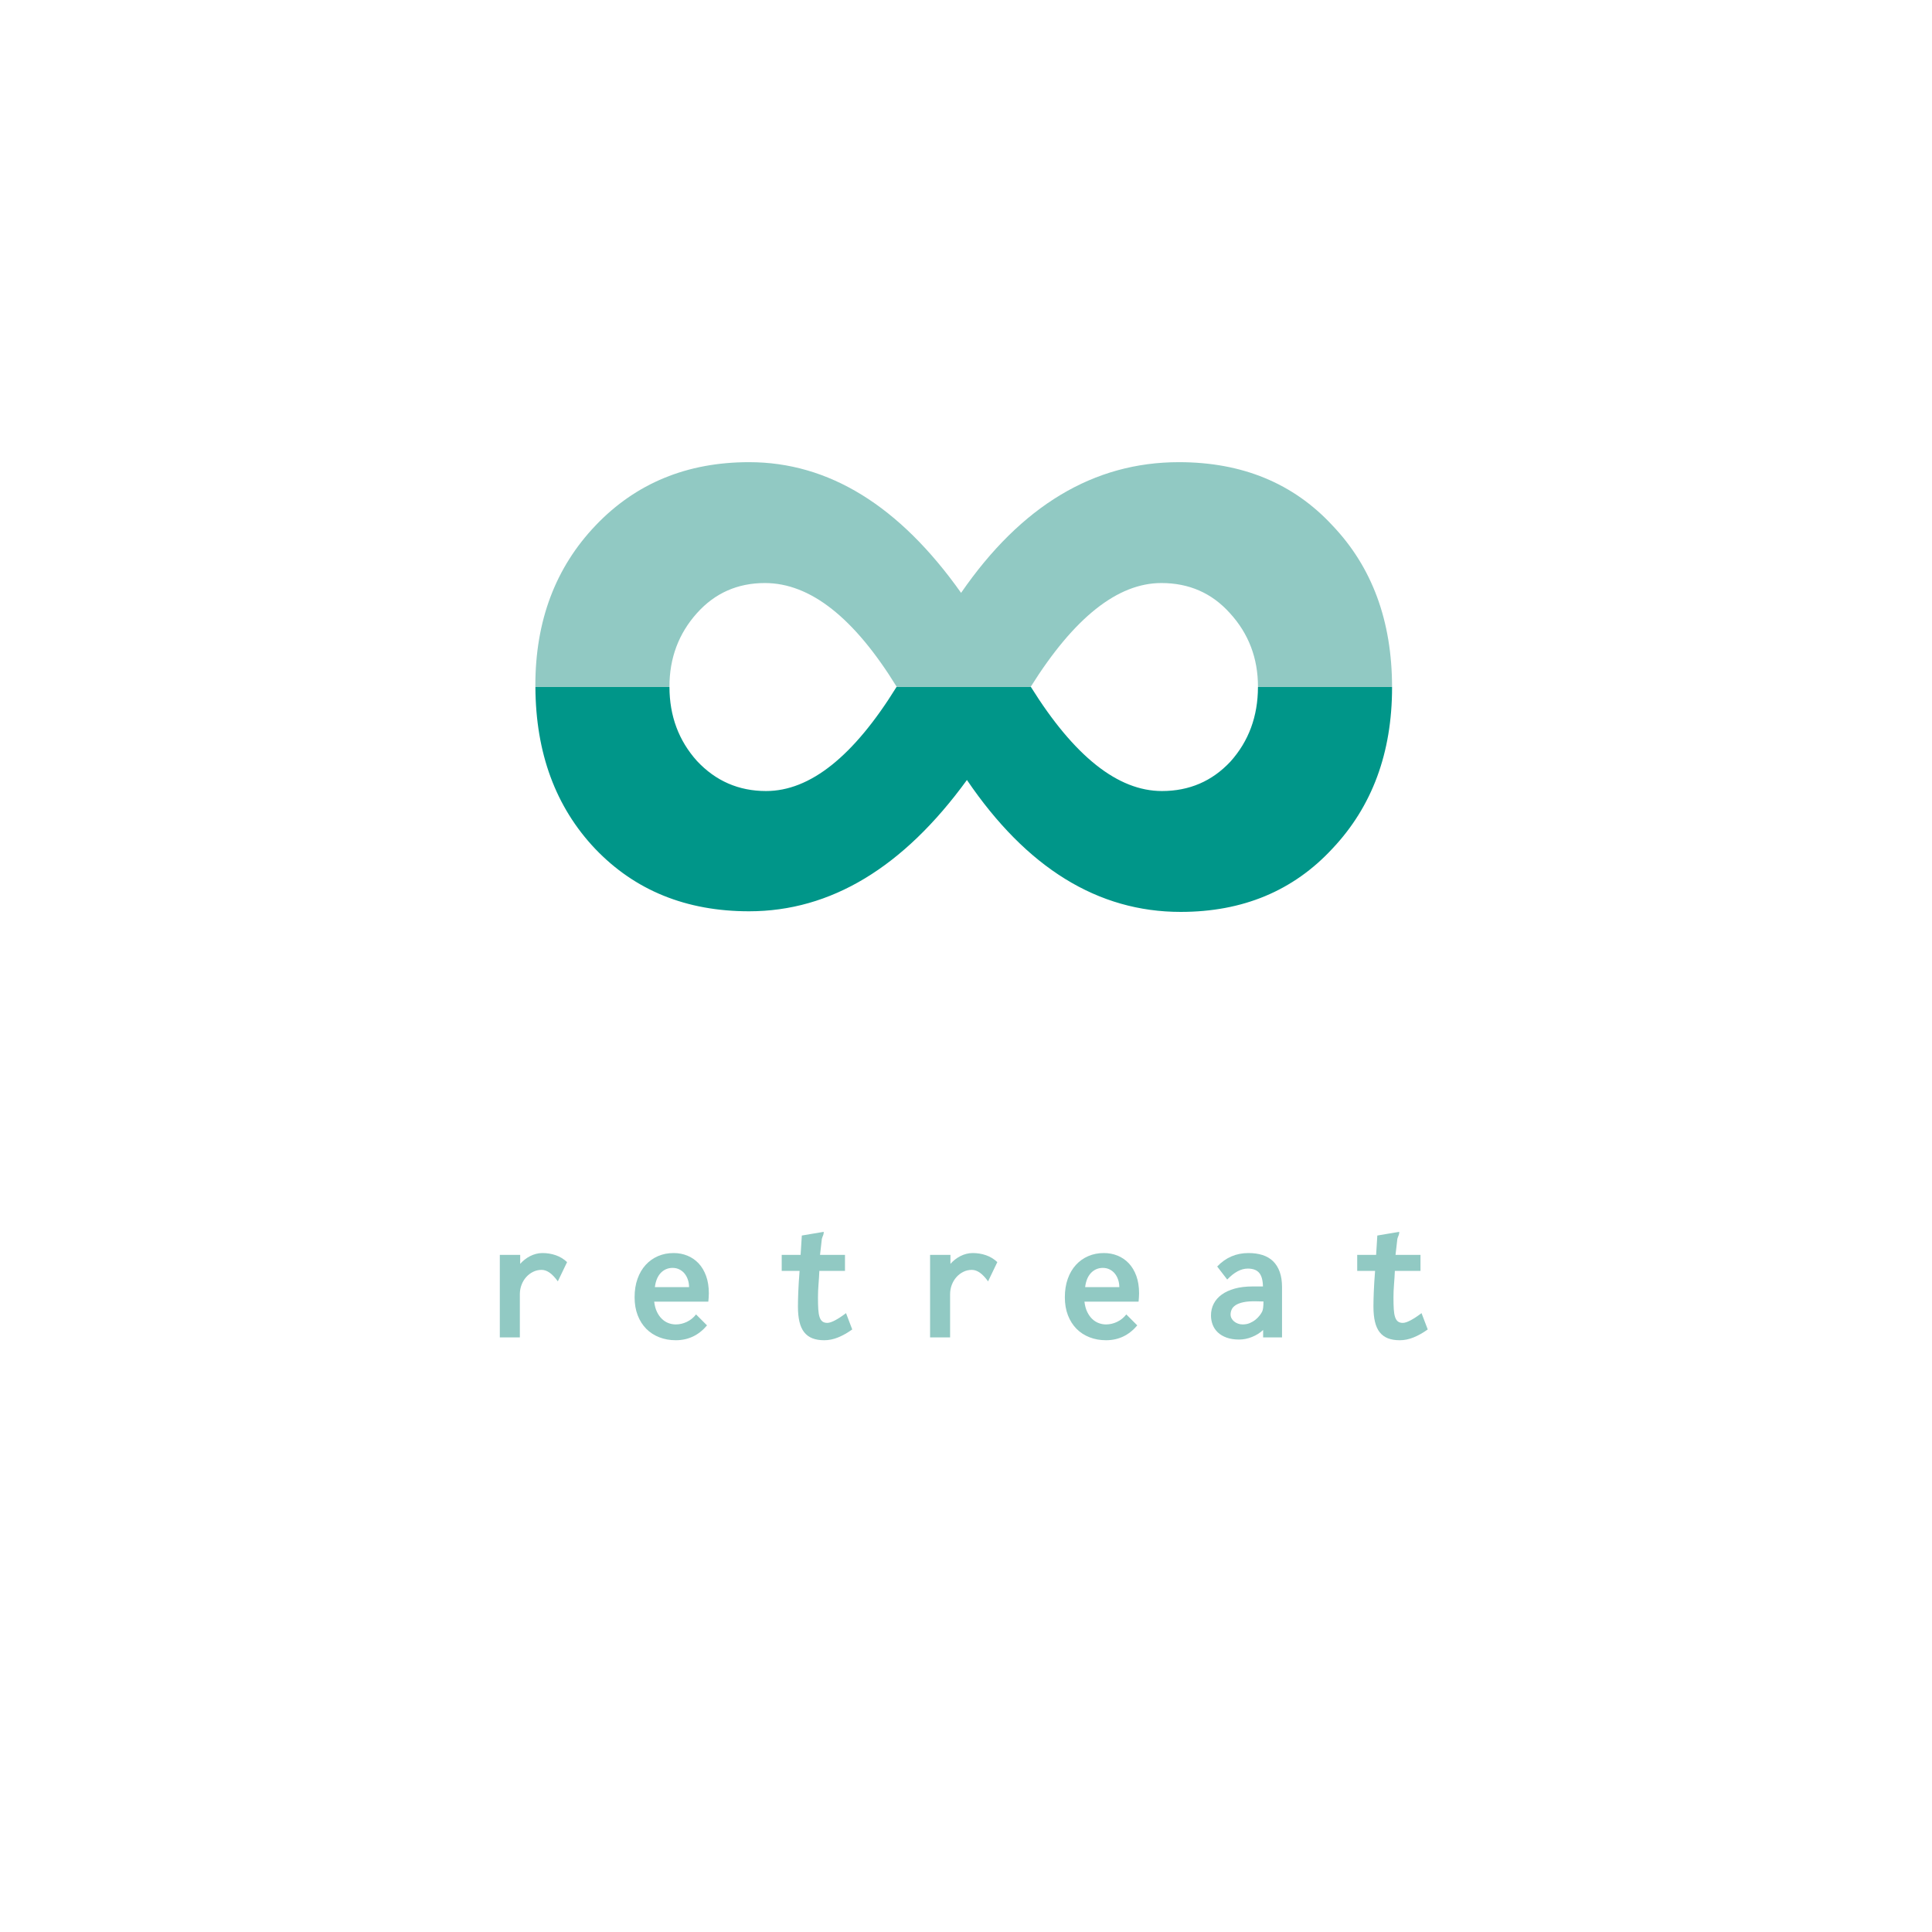
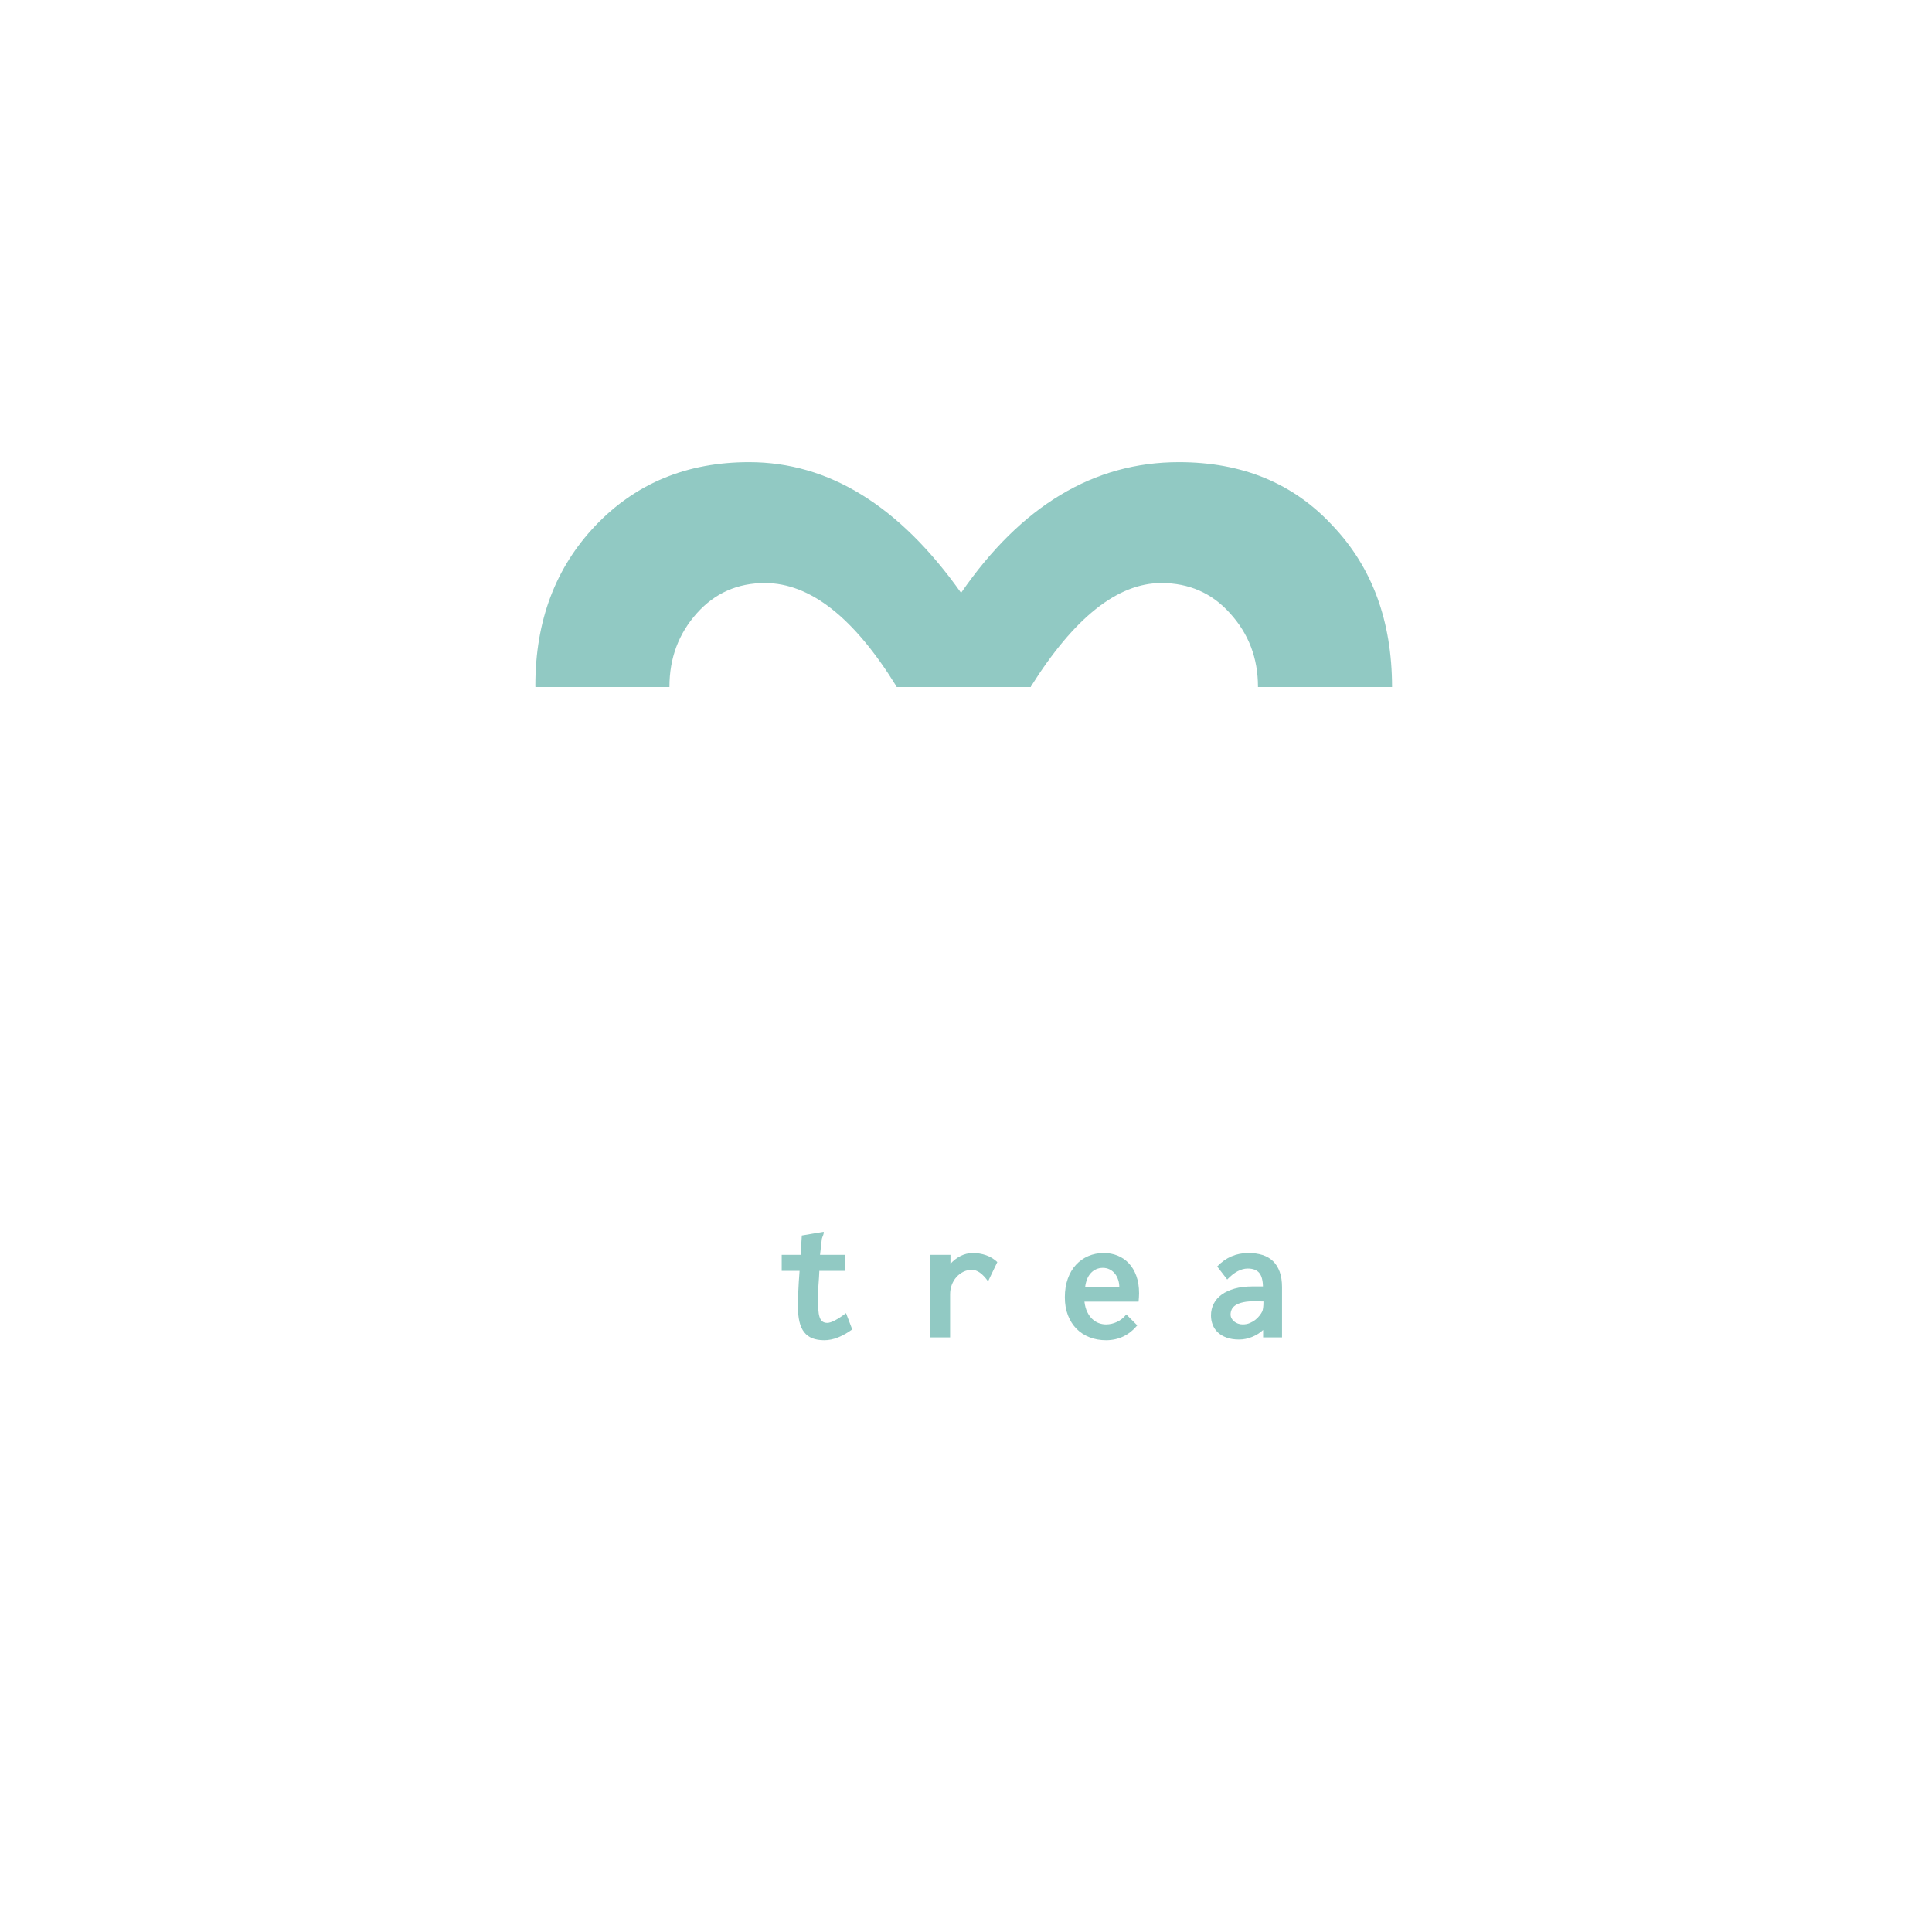
<svg xmlns="http://www.w3.org/2000/svg" clip-rule="evenodd" fill-rule="evenodd" stroke-linejoin="round" stroke-miterlimit="2" viewBox="0 0 888 888">
  <g fill-rule="nonzero" transform="scale(4.167)">
    <g fill="#91c9c3">
-       <path d="m55.131 138.413h2.247v.991c.146-.165.311-.321.496-.467.184-.146.38-.273.59-.381.209-.107.43-.192.662-.252.231-.06.468-.091.709-.091.514 0 1.004.081 1.471.243s.881.415 1.243.757l-1.019 2.123c-.318-.437-.622-.758-.914-.962-.292-.203-.584-.304-.876-.304-.337 0-.649.071-.938.215-.289.142-.543.336-.762.58-.219.245-.39.53-.514.857s-.186.671-.186 1.033v4.761h-2.209z" />
-       <path d="m76.005 141.974c0-.285-.043-.557-.128-.813-.086-.258-.207-.483-.362-.677-.156-.194-.346-.347-.572-.461-.225-.114-.477-.172-.756-.172-.267 0-.513.051-.738.152-.226.102-.423.244-.591.429-.168.184-.304.406-.409.666-.105.261-.176.553-.215.876zm-1.704-3.761c.539 0 1.044.096 1.513.286.47.191.881.471 1.234.842.352.372.63.835.833 1.391s.305 1.198.305 1.928c0 .159-.007.314-.019.466-.013.153-.026.302-.039.448h-5.97c.051.438.153.814.305 1.129.152.313.336.574.553.78.215.206.455.358.718.457.264.098.532.147.805.147.412 0 .817-.093 1.214-.28.396-.187.738-.462 1.023-.824l1.209 1.21c-.92 1.092-2.069 1.637-3.446 1.637-.654 0-1.259-.108-1.814-.324-.556-.216-1.035-.526-1.438-.932-.403-.407-.719-.904-.947-1.491-.229-.587-.343-1.252-.343-1.995 0-.755.108-1.434.324-2.037s.515-1.114.9-1.533c.384-.419.838-.741 1.361-.967.524-.225 1.097-.338 1.719-.338z" />
      <path d="m88.442 136.281 2.419-.41c0 .166-.026.301-.076.41-.051.107-.096.231-.134.371l-.2 1.761h2.752v1.771h-2.828c-.019.47-.049.956-.09 1.457-.041.502-.062.997-.062 1.485 0 .495.011.921.033 1.277.022.355.07.643.143.866.073.222.178.386.314.49.137.105.316.157.538.157.216 0 .501-.093.857-.281.355-.187.759-.452 1.209-.795l.686 1.8c-.533.381-1.055.674-1.566.881-.511.206-1.018.309-1.519.309-.508 0-.944-.072-1.309-.214-.365-.143-.667-.366-.905-.666-.238-.302-.412-.688-.523-1.158-.112-.469-.167-1.031-.167-1.685 0-.438.012-.979.038-1.623.025-.645.073-1.411.143-2.3h-1.971v-1.771h2.085z" />
      <path d="m102.589 138.413h2.247v.991c.146-.165.311-.321.495-.467s.381-.273.59-.381c.21-.107.431-.192.662-.252.232-.06.468-.091.709-.091.515 0 1.005.081 1.472.243.466.162.88.415 1.242.757l-1.019 2.123c-.317-.437-.622-.758-.914-.962-.292-.203-.584-.304-.876-.304-.336 0-.649.071-.938.215-.288.142-.542.336-.761.58-.219.245-.391.53-.515.857-.123.327-.185.671-.185 1.033v4.761h-2.209z" />
      <path d="m123.462 141.974c0-.285-.042-.557-.128-.813-.085-.258-.206-.483-.362-.677-.155-.194-.346-.347-.571-.461s-.478-.172-.757-.172c-.267 0-.513.051-.738.152-.225.102-.422.244-.59.429-.169.184-.305.406-.41.666-.104.261-.176.553-.214.876zm-1.704-3.761c.54 0 1.044.096 1.514.286.47.191.881.471 1.233.842.352.372.63.835.833 1.391.204.556.305 1.198.305 1.928 0 .159-.006.314-.019.466-.013.153-.025.302-.038.448h-5.97c.051.438.152.814.304 1.129.153.313.337.574.553.78.215.206.455.358.719.457.263.098.531.147.805.147.412 0 .816-.093 1.213-.28s.738-.462 1.024-.824l1.209 1.21c-.921 1.092-2.069 1.637-3.446 1.637-.655 0-1.259-.108-1.814-.324-.556-.216-1.035-.526-1.438-.932-.403-.407-.719-.904-.948-1.491-.228-.587-.342-1.252-.342-1.995 0-.755.108-1.434.323-2.037.216-.603.516-1.114.9-1.533s.838-.741 1.362-.967c.523-.225 1.096-.338 1.718-.338z" />
      <path d="m138.563 143.536c-.571-.013-1.041.02-1.409.1-.368.079-.657.189-.867.328-.209.14-.353.3-.433.481-.079.181-.119.36-.119.538 0 .152.035.296.105.429s.165.249.285.347c.121.099.262.178.424.238s.335.09.519.09c.298 0 .567-.051.805-.157.238-.104.445-.229.623-.376.178-.145.327-.298.448-.457.12-.158.209-.295.266-.409.051-.095.089-.236.115-.424.025-.187.038-.424.038-.709zm-4.304-3.837c.94-.991 2.089-1.486 3.447-1.486.578 0 1.095.074 1.552.219.457.147.844.373 1.162.681.317.308.561.698.733 1.172.171.472.257 1.036.257 1.689v5.542h-2.085v-.819c-.343.324-.751.581-1.224.771-.473.191-.947.286-1.423.286-.533 0-.995-.072-1.386-.215-.39-.142-.712-.335-.966-.576s-.443-.523-.567-.846c-.123-.325-.185-.664-.185-1.02 0-.47.1-.899.3-1.29s.493-.727.88-1.009c.388-.283.865-.503 1.434-.662.567-.158 1.223-.238 1.965-.238h1.153c-.013-.692-.153-1.194-.419-1.504-.267-.312-.686-.467-1.257-.467-.743 0-1.498.403-2.266 1.209z" />
-       <path d="m151.921 136.281 2.419-.41c0 .166-.026.301-.076.41-.051.107-.096.231-.134.371l-.2 1.761h2.752v1.771h-2.828c-.019.47-.049.956-.09 1.457-.041.502-.062.997-.062 1.485 0 .495.011.921.033 1.277.022.355.07.643.143.866.073.222.178.386.314.49.137.105.316.157.538.157.216 0 .501-.093.857-.281.355-.187.759-.452 1.209-.795l.686 1.8c-.533.381-1.055.674-1.566.881-.511.206-1.018.309-1.519.309-.508 0-.944-.072-1.309-.214-.365-.143-.667-.366-.905-.666-.238-.302-.412-.688-.523-1.158-.112-.469-.167-1.031-.167-1.685 0-.438.012-.979.038-1.623.025-.645.073-1.411.143-2.3h-1.971v-1.771h2.085z" />
    </g>
-     <path d="m138.755 75.781c-.007 3.234-1.018 5.975-3.034 8.222-2.025 2.167-4.544 3.249-7.559 3.249-4.858 0-9.672-3.824-14.445-11.471h-14.835c-4.731 7.647-9.525 11.471-14.383 11.471-3.014 0-5.555-1.105-7.622-3.316-2.017-2.248-3.027-4.966-3.034-8.155h-14.787c.035 7.275 2.225 13.222 6.582 17.832 4.392 4.602 10.055 6.903 16.988 6.903 9 0 17.009-4.827 24.029-14.483 6.588 9.701 14.446 14.551 23.574 14.551 6.848 0 12.424-2.324 16.731-6.971 4.392-4.646 6.588-10.579 6.588-17.798l-.001-.034z" fill="#009689" />
    <path d="m73.841 75.747c0-3.157 1.012-5.864 3.036-8.121 1.98-2.209 4.478-3.316 7.493-3.316 4.995 0 9.839 3.813 14.533 11.437l-.021.034h14.835l-.022-.034c4.78-7.624 9.581-11.437 14.404-11.437 3.057 0 5.576 1.107 7.557 3.316 2.067 2.257 3.101 4.964 3.101 8.121l-.002.034h14.792c-.007-7.294-2.202-13.237-6.587-17.832-4.307-4.647-9.947-6.971-16.923-6.971-9.389 0-17.398 4.805-24.028 14.415-6.805-9.61-14.598-14.415-23.383-14.415-6.847 0-12.488 2.324-16.923 6.971-4.436 4.648-6.653 10.535-6.653 17.663l.006.169h14.787z" fill="#91c9c3" />
  </g>
</svg>